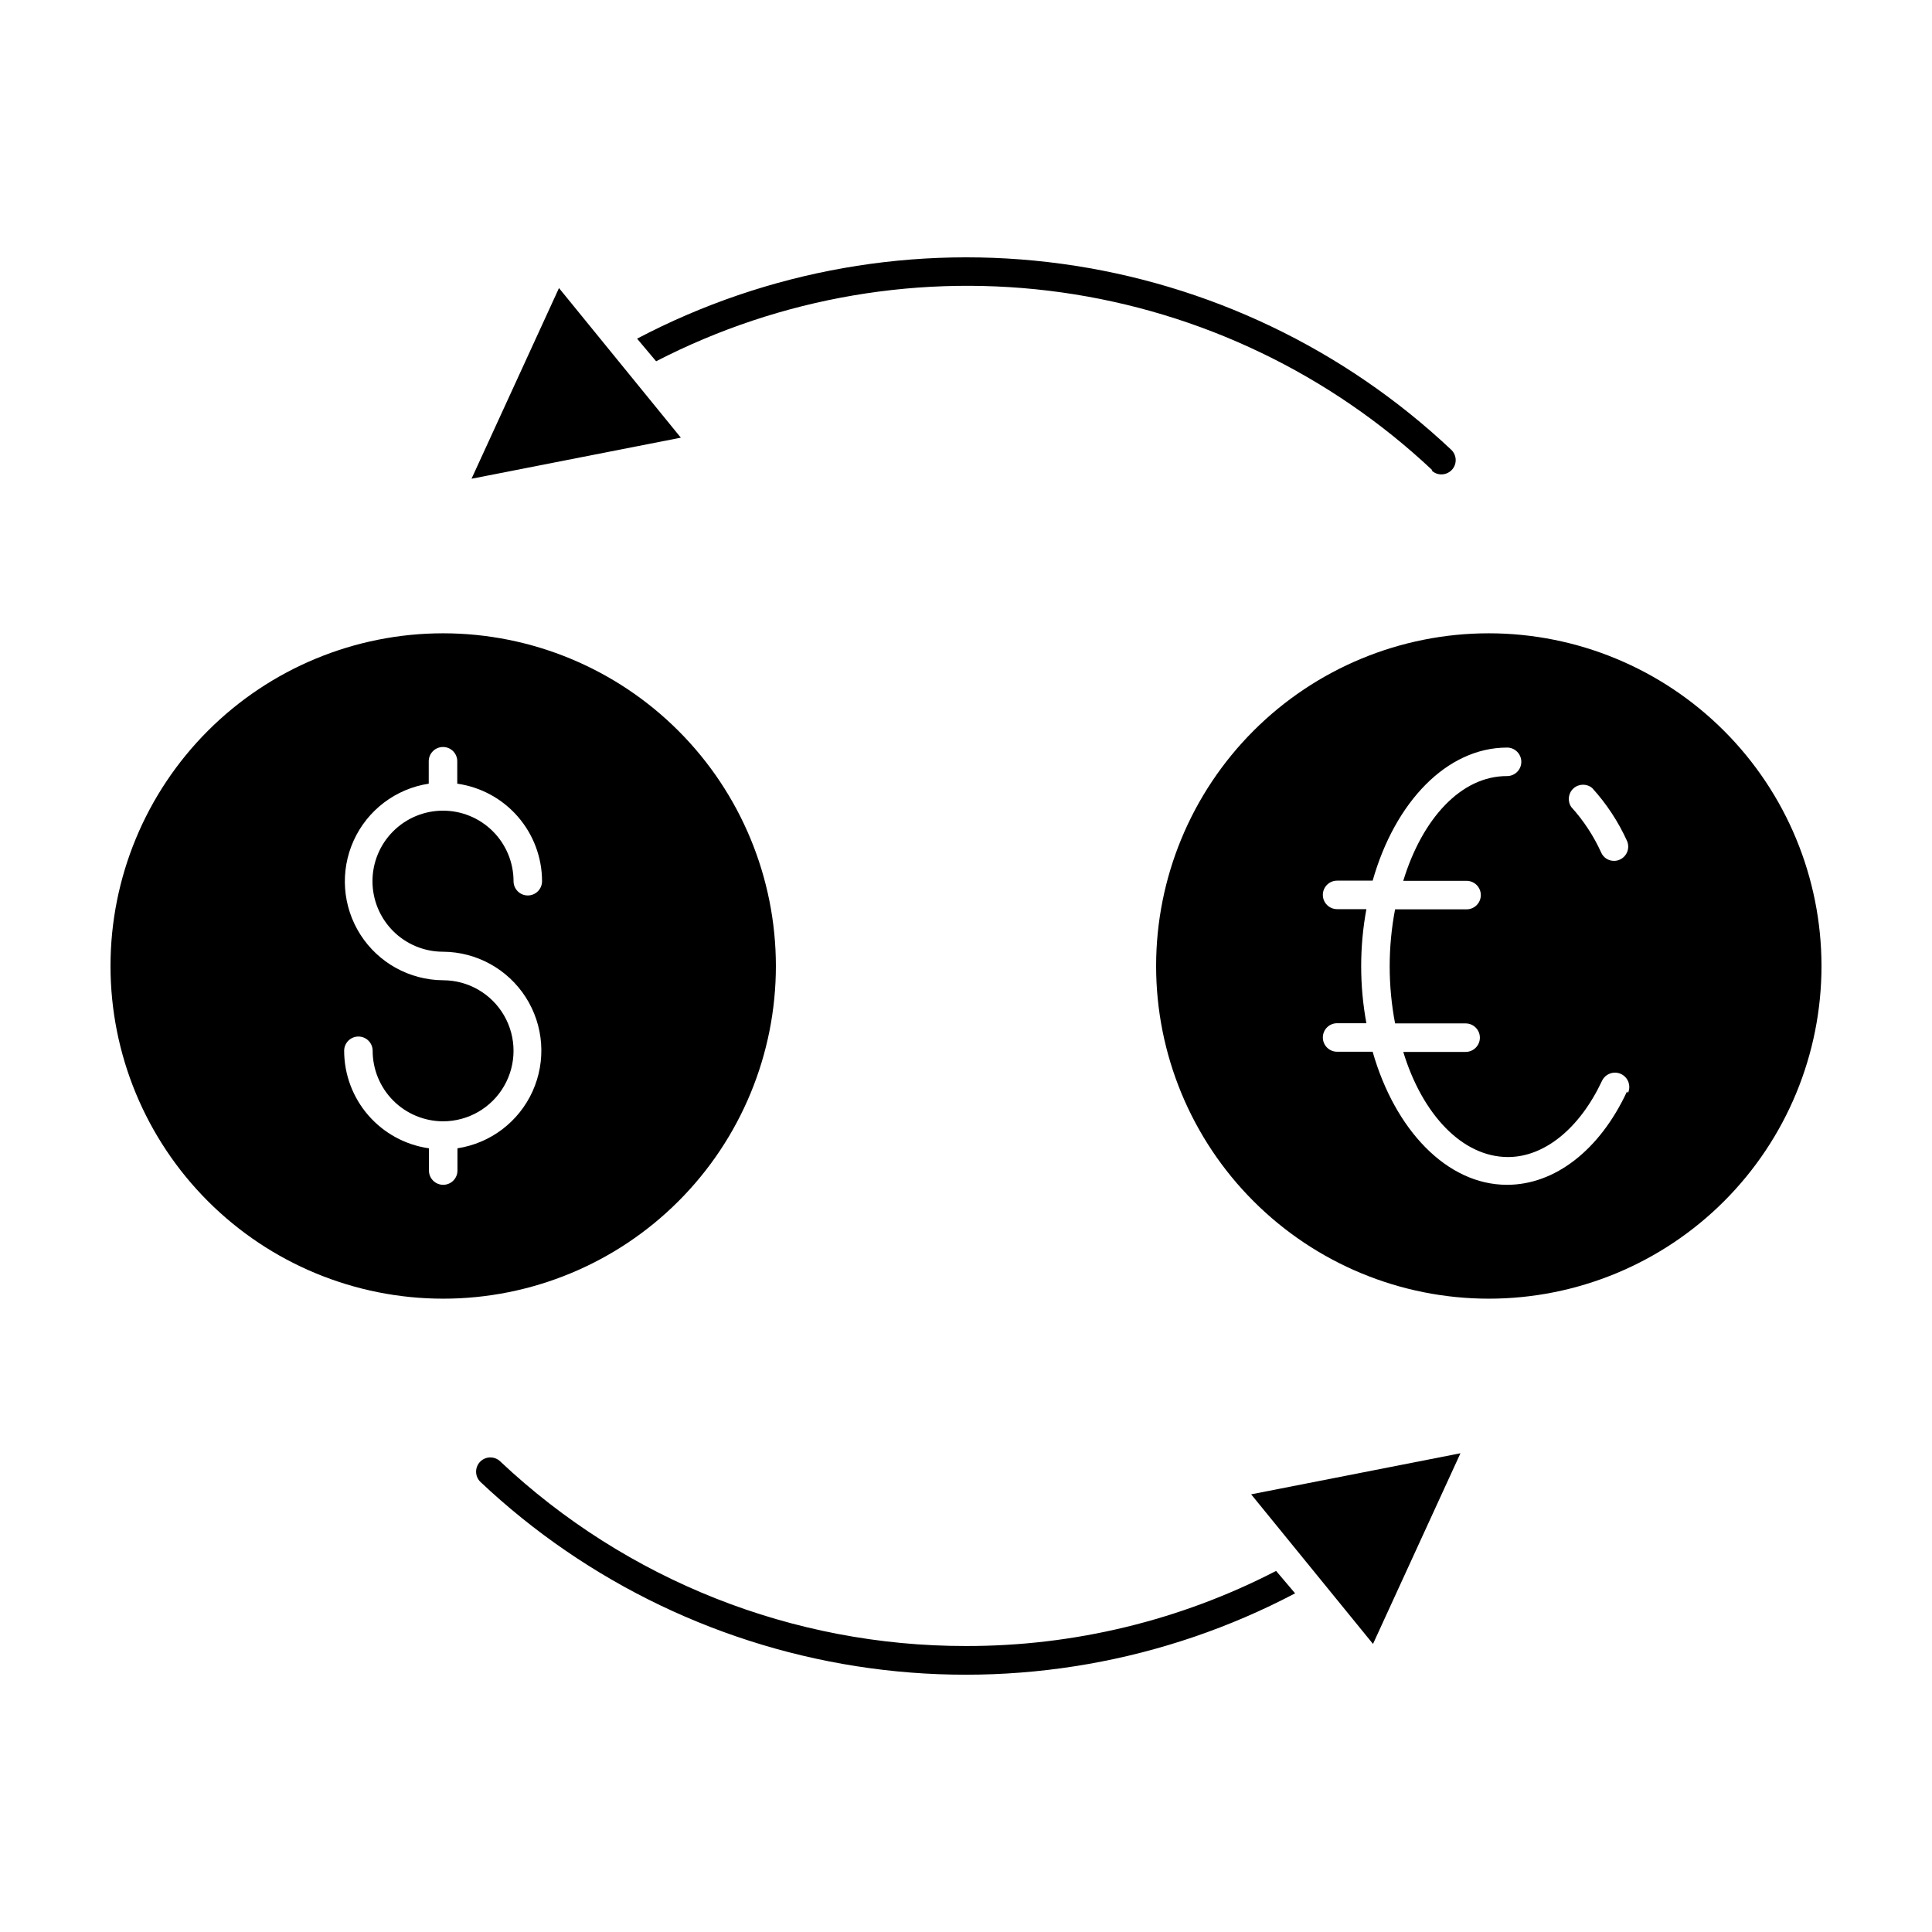
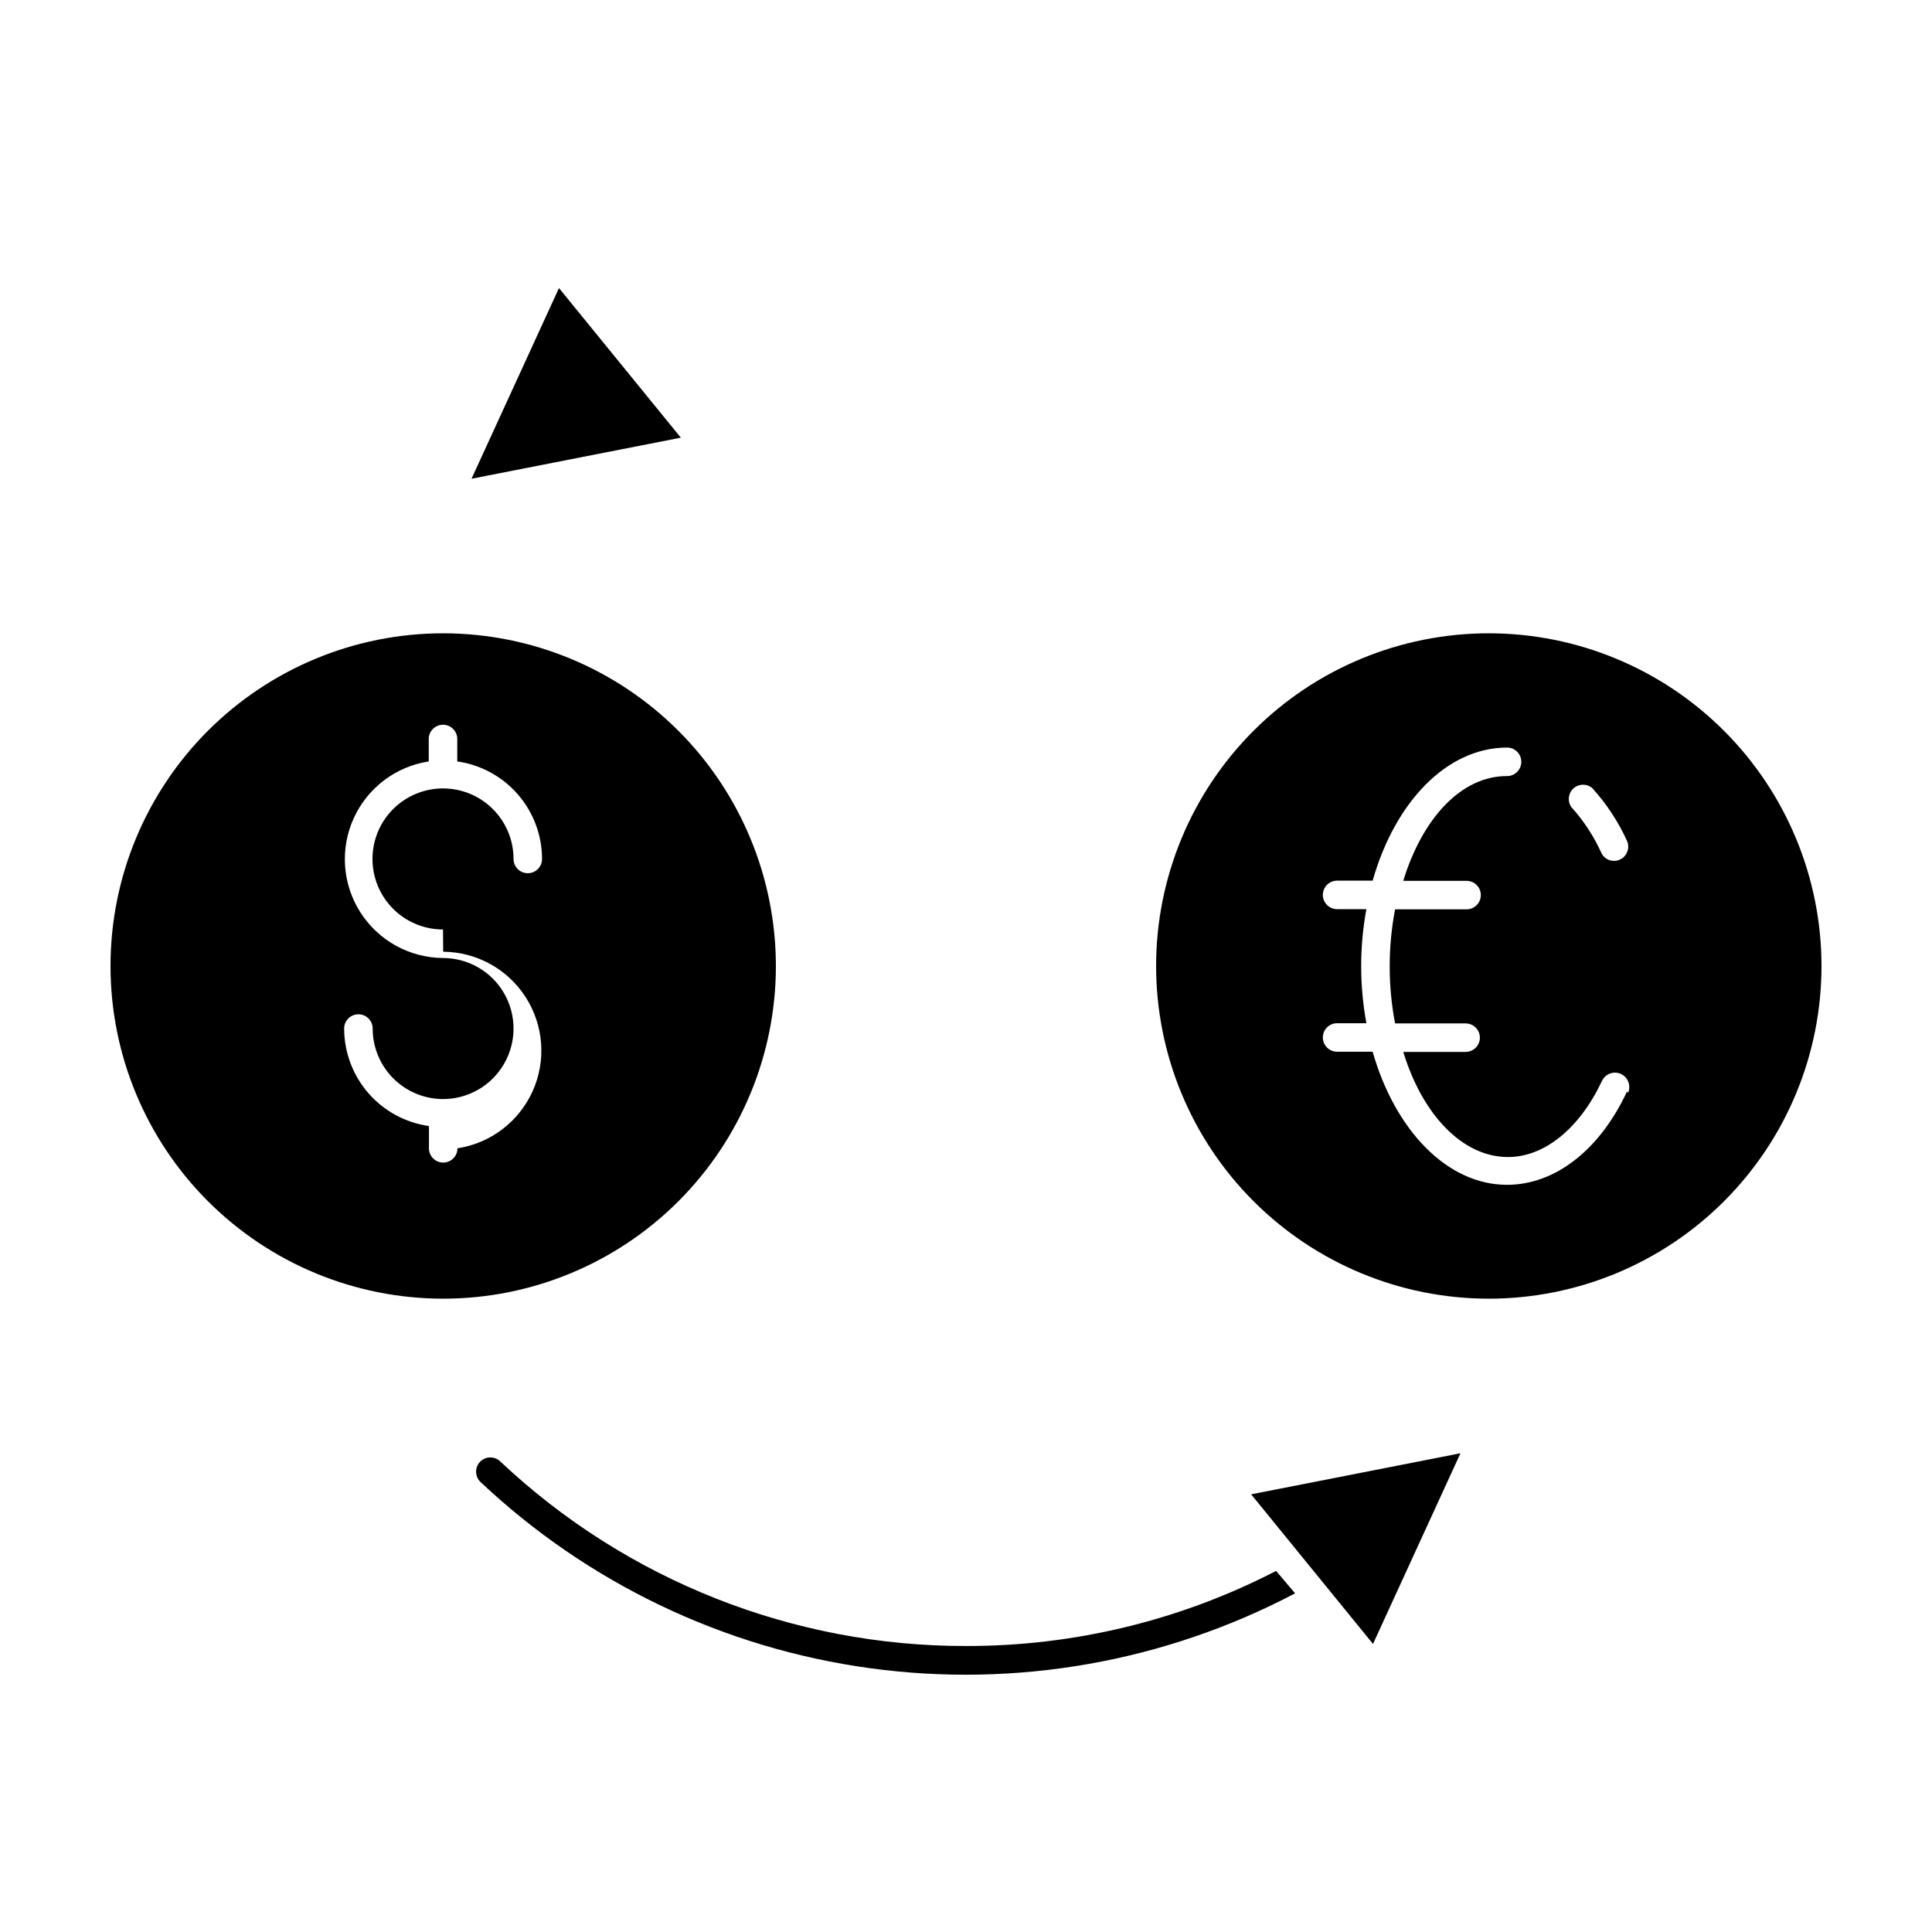
<svg xmlns="http://www.w3.org/2000/svg" fill="#000000" width="800px" height="800px" version="1.1" viewBox="144 144 512 512">
  <g>
-     <path d="m523.38 268.66c0.684 0.676 1.605 1.055 2.566 1.059 1.566 0.02 2.981-0.926 3.562-2.375 0.578-1.453 0.207-3.113-0.941-4.176-28.418-26.758-64.48-43.977-103.16-49.25-38.672-5.277-78.031 1.656-112.57 19.828l5.039 5.996c33.062-17.047 70.598-23.422 107.44-18.254 36.84 5.172 71.172 21.633 98.266 47.121z" />
    <path d="m400 580.21c-45.859 0.055-90-17.43-123.38-48.871-1.477-1.473-3.867-1.473-5.344 0-1.473 1.477-1.473 3.867 0 5.344 28.418 26.824 64.512 44.098 103.23 49.402 38.719 5.301 78.125-1.633 112.71-19.832l-5.039-5.945v0.004c-25.398 13.125-53.578 19.949-82.168 19.898z" />
    <path d="m538.55 311.83c-23.383 0-45.809 9.289-62.344 25.824s-25.824 38.961-25.824 62.344 9.289 45.809 25.824 62.34c16.535 16.535 38.961 25.824 62.344 25.824s45.809-9.289 62.344-25.824c16.535-16.531 25.82-38.957 25.82-62.34-0.012-23.379-9.305-45.797-25.836-62.328-16.531-16.535-38.949-25.828-62.328-25.84zm36.625 121.42c-7.203 15.516-19.094 24.738-31.789 24.738-15.973 0-29.727-14.609-35.621-35.266l-9.418-0.004c-2.09 0-3.781-1.691-3.781-3.777 0-2.086 1.691-3.777 3.781-3.777h7.758c-1.84-9.992-1.84-20.238 0-30.23h-7.758c-2.09 0-3.781-1.691-3.781-3.777s1.691-3.777 3.781-3.777h9.422c5.894-20.809 19.648-35.266 35.621-35.266l-0.004-0.004c2.086 0 3.777 1.691 3.777 3.781 0 2.086-1.691 3.777-3.777 3.777-12.141-0.051-22.469 11.234-27.508 27.762h16.777c2.086 0 3.777 1.691 3.777 3.777 0 2.086-1.691 3.777-3.777 3.777h-18.945c-1.906 9.988-1.906 20.242 0 30.23h18.691c2.09 0 3.781 1.691 3.781 3.777 0 2.086-1.691 3.777-3.781 3.777h-16.523c5.039 16.523 15.617 27.859 27.762 27.859 9.672 0 18.992-7.609 24.887-20.152v0.004c0.875-1.906 3.133-2.742 5.039-1.867 1.906 0.879 2.738 3.133 1.863 5.039zm-1.863-61.465c-0.484 0.234-1.02 0.355-1.562 0.352-1.484 0.023-2.836-0.852-3.426-2.215-1.996-4.398-4.664-8.461-7.91-12.043-1.074-1.555-0.832-3.668 0.57-4.941 1.398-1.273 3.523-1.312 4.973-0.094 3.785 4.16 6.894 8.883 9.219 14.004 0.824 1.879-0.004 4.07-1.863 4.938z" />
-     <path d="m261.45 311.83c-23.383 0-45.809 9.289-62.34 25.824-16.535 16.535-25.824 38.961-25.824 62.344s9.289 45.809 25.824 62.34c16.531 16.535 38.957 25.824 62.34 25.824 23.387 0 45.809-9.289 62.344-25.824 16.535-16.531 25.824-38.957 25.824-62.34-0.012-23.379-9.305-45.797-25.836-62.328-16.535-16.535-38.953-25.828-62.332-25.84zm0 84.387c8.867 0.062 17.098 4.606 21.879 12.07 4.781 7.469 5.461 16.844 1.809 24.922-3.652 8.078-11.145 13.762-19.906 15.102v5.894c0 2.09-1.691 3.781-3.781 3.781-2.086 0-3.777-1.691-3.777-3.781v-5.894c-6.227-0.883-11.926-3.984-16.055-8.73-4.129-4.746-6.406-10.824-6.414-17.113 0-2.086 1.691-3.777 3.777-3.777 2.086 0 3.777 1.691 3.777 3.777 0 4.949 1.965 9.695 5.457 13.199 3.496 3.504 8.238 5.477 13.188 5.492 6.676 0 12.848-3.562 16.184-9.348 3.34-5.781 3.34-12.906 0-18.691-3.336-5.781-9.508-9.344-16.184-9.344-8.867-0.062-17.098-4.606-21.879-12.07-4.781-7.469-5.461-16.844-1.809-24.922s11.145-13.762 19.906-15.102v-5.945c0-2.086 1.691-3.777 3.781-3.777 2.086 0 3.777 1.691 3.777 3.777v5.945c6.227 0.883 11.926 3.984 16.055 8.73 4.125 4.75 6.406 10.824 6.414 17.113 0 2.09-1.691 3.781-3.777 3.781-2.086 0-3.777-1.691-3.777-3.781 0-4.957-1.973-9.711-5.477-13.215-3.504-3.508-8.258-5.477-13.215-5.477-4.961 0-9.715 1.969-13.219 5.477-3.504 3.504-5.473 8.258-5.473 13.215 0 4.957 1.969 9.711 5.473 13.219 3.504 3.504 8.258 5.473 13.219 5.473z" />
+     <path d="m261.45 311.83c-23.383 0-45.809 9.289-62.34 25.824-16.535 16.535-25.824 38.961-25.824 62.344s9.289 45.809 25.824 62.34c16.531 16.535 38.957 25.824 62.34 25.824 23.387 0 45.809-9.289 62.344-25.824 16.535-16.531 25.824-38.957 25.824-62.34-0.012-23.379-9.305-45.797-25.836-62.328-16.535-16.535-38.953-25.828-62.332-25.84zm0 84.387c8.867 0.062 17.098 4.606 21.879 12.07 4.781 7.469 5.461 16.844 1.809 24.922-3.652 8.078-11.145 13.762-19.906 15.102c0 2.09-1.691 3.781-3.781 3.781-2.086 0-3.777-1.691-3.777-3.781v-5.894c-6.227-0.883-11.926-3.984-16.055-8.73-4.129-4.746-6.406-10.824-6.414-17.113 0-2.086 1.691-3.777 3.777-3.777 2.086 0 3.777 1.691 3.777 3.777 0 4.949 1.965 9.695 5.457 13.199 3.496 3.504 8.238 5.477 13.188 5.492 6.676 0 12.848-3.562 16.184-9.348 3.34-5.781 3.34-12.906 0-18.691-3.336-5.781-9.508-9.344-16.184-9.344-8.867-0.062-17.098-4.606-21.879-12.07-4.781-7.469-5.461-16.844-1.809-24.922s11.145-13.762 19.906-15.102v-5.945c0-2.086 1.691-3.777 3.781-3.777 2.086 0 3.777 1.691 3.777 3.777v5.945c6.227 0.883 11.926 3.984 16.055 8.73 4.125 4.75 6.406 10.824 6.414 17.113 0 2.09-1.691 3.781-3.777 3.781-2.086 0-3.777-1.691-3.777-3.781 0-4.957-1.973-9.711-5.477-13.215-3.504-3.508-8.258-5.477-13.215-5.477-4.961 0-9.715 1.969-13.219 5.477-3.504 3.504-5.473 8.258-5.473 13.215 0 4.957 1.969 9.711 5.473 13.219 3.504 3.504 8.258 5.473 13.219 5.473z" />
    <path d="m268.96 270.87 55.469-10.883-32.293-39.648z" />
    <path d="m507.86 579.66 23.176-50.531-55.469 10.883z" />
  </g>
</svg>